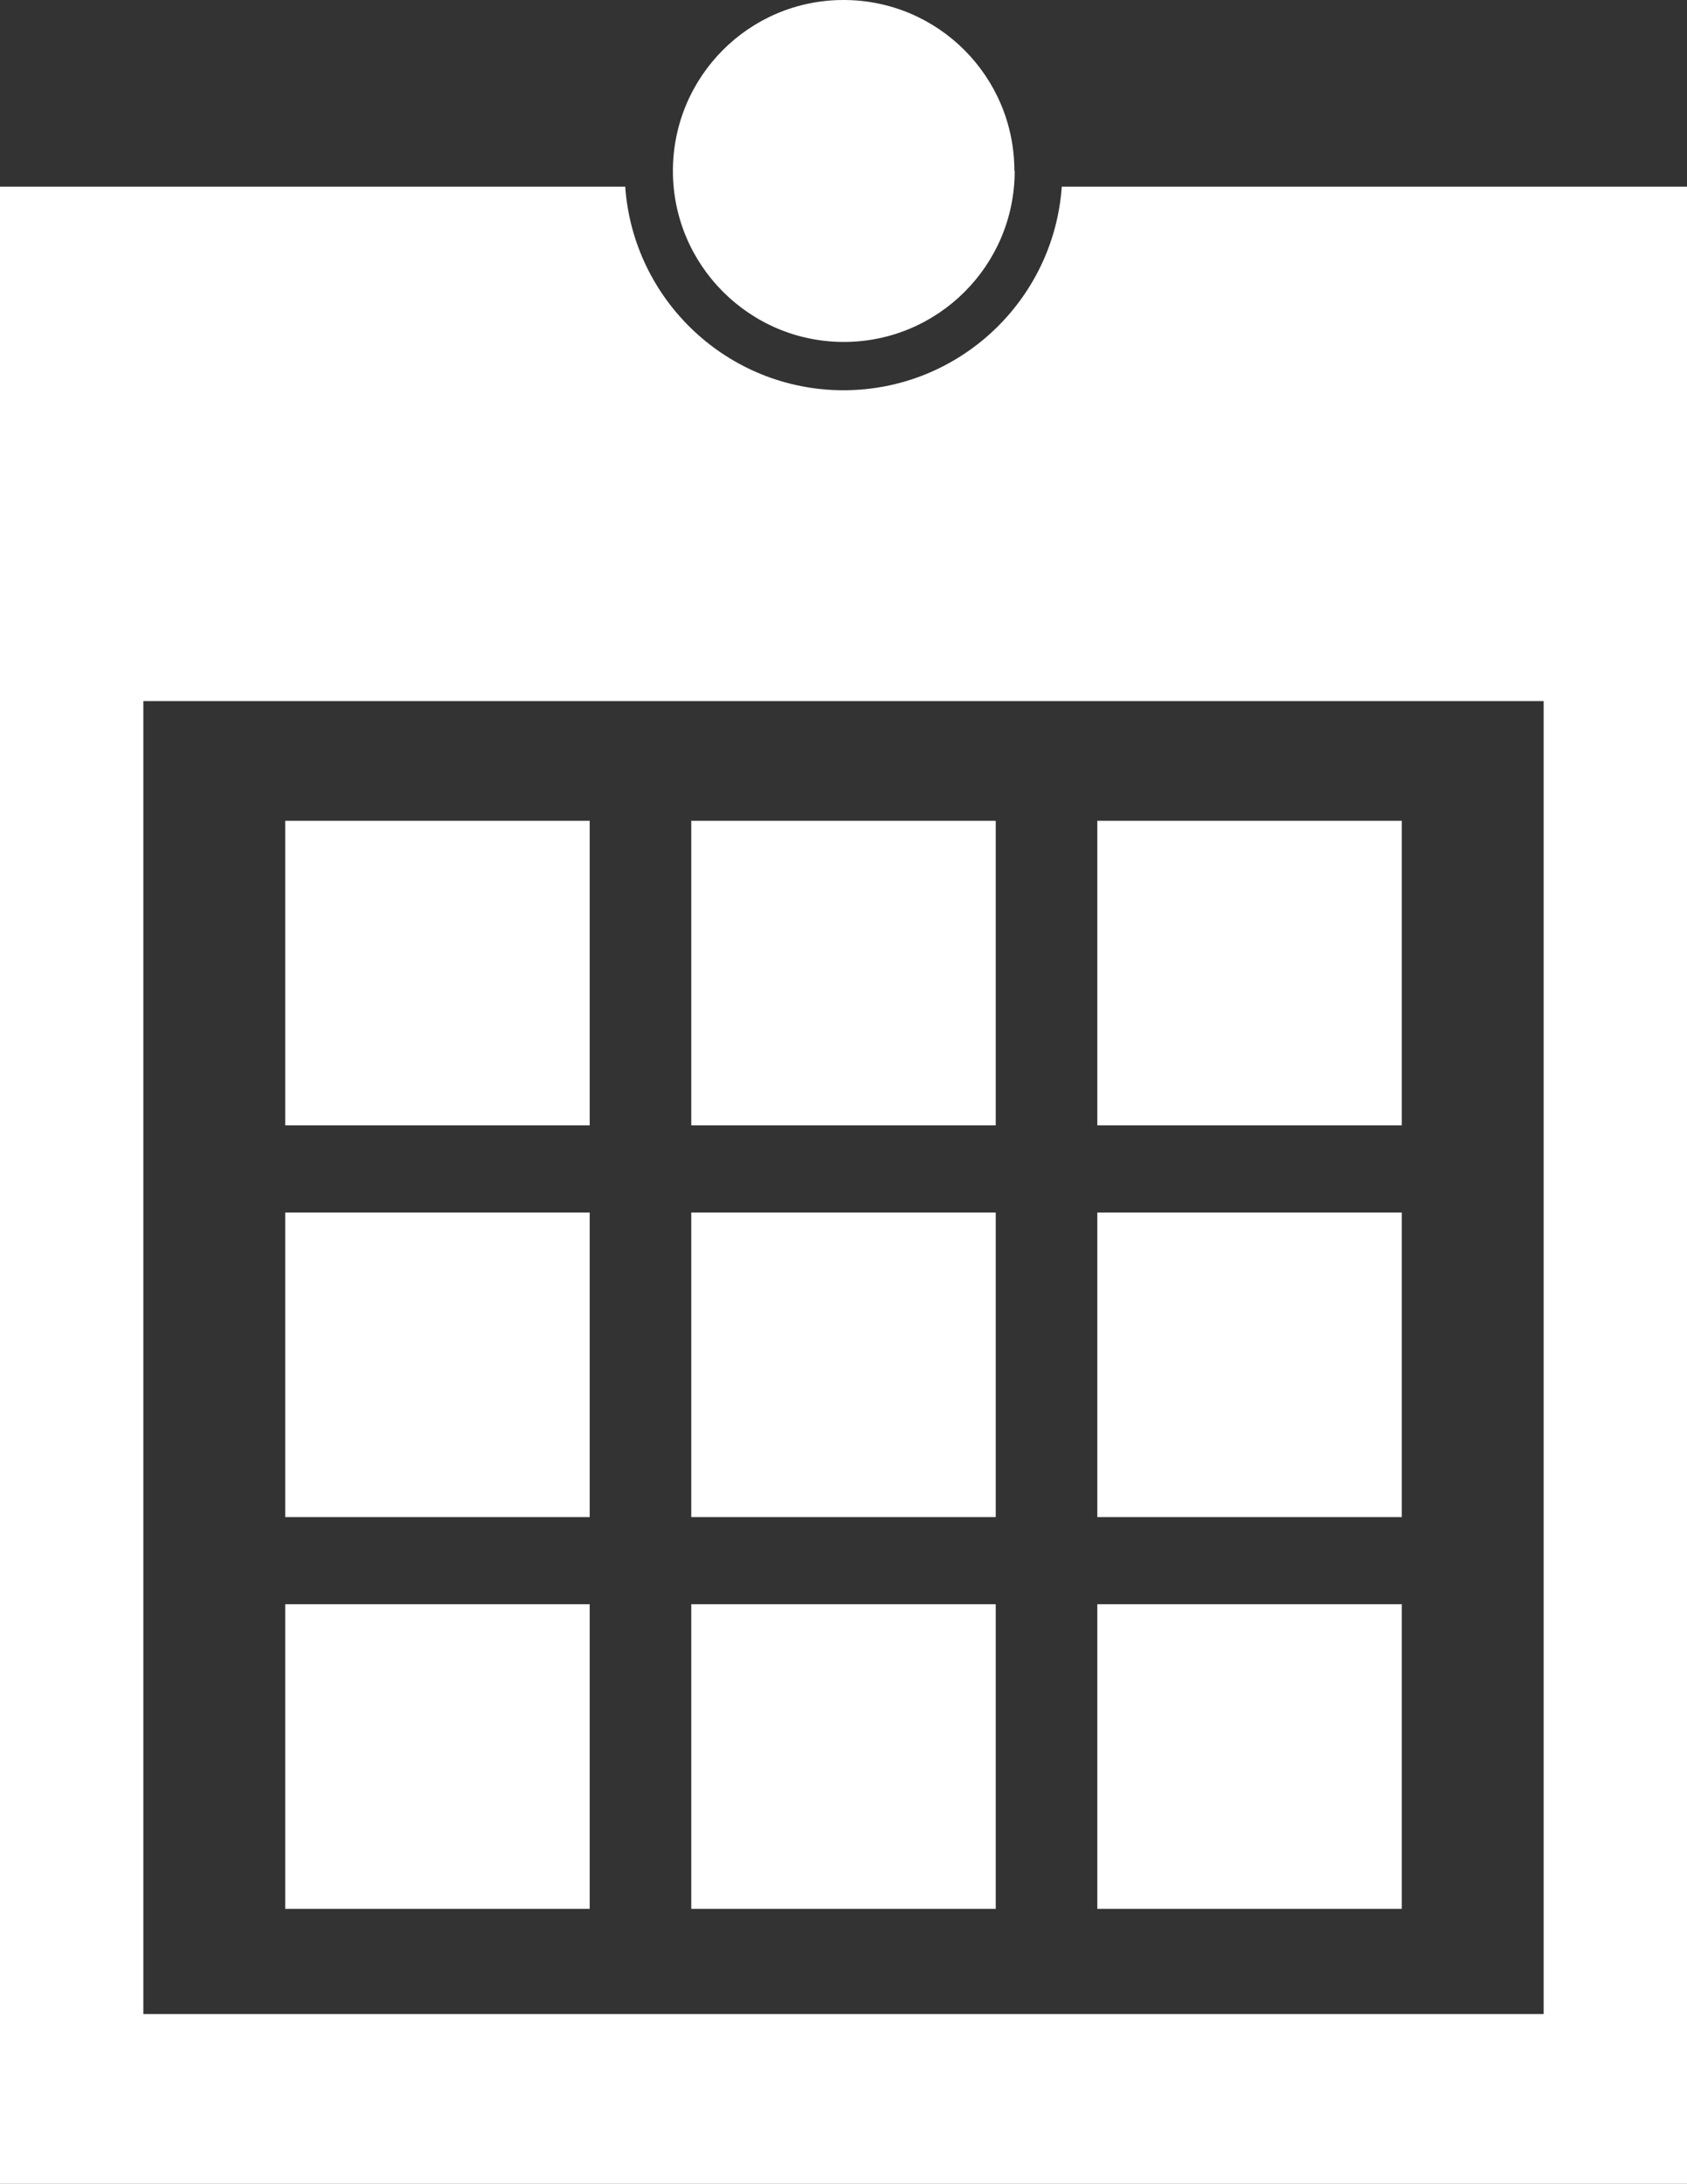
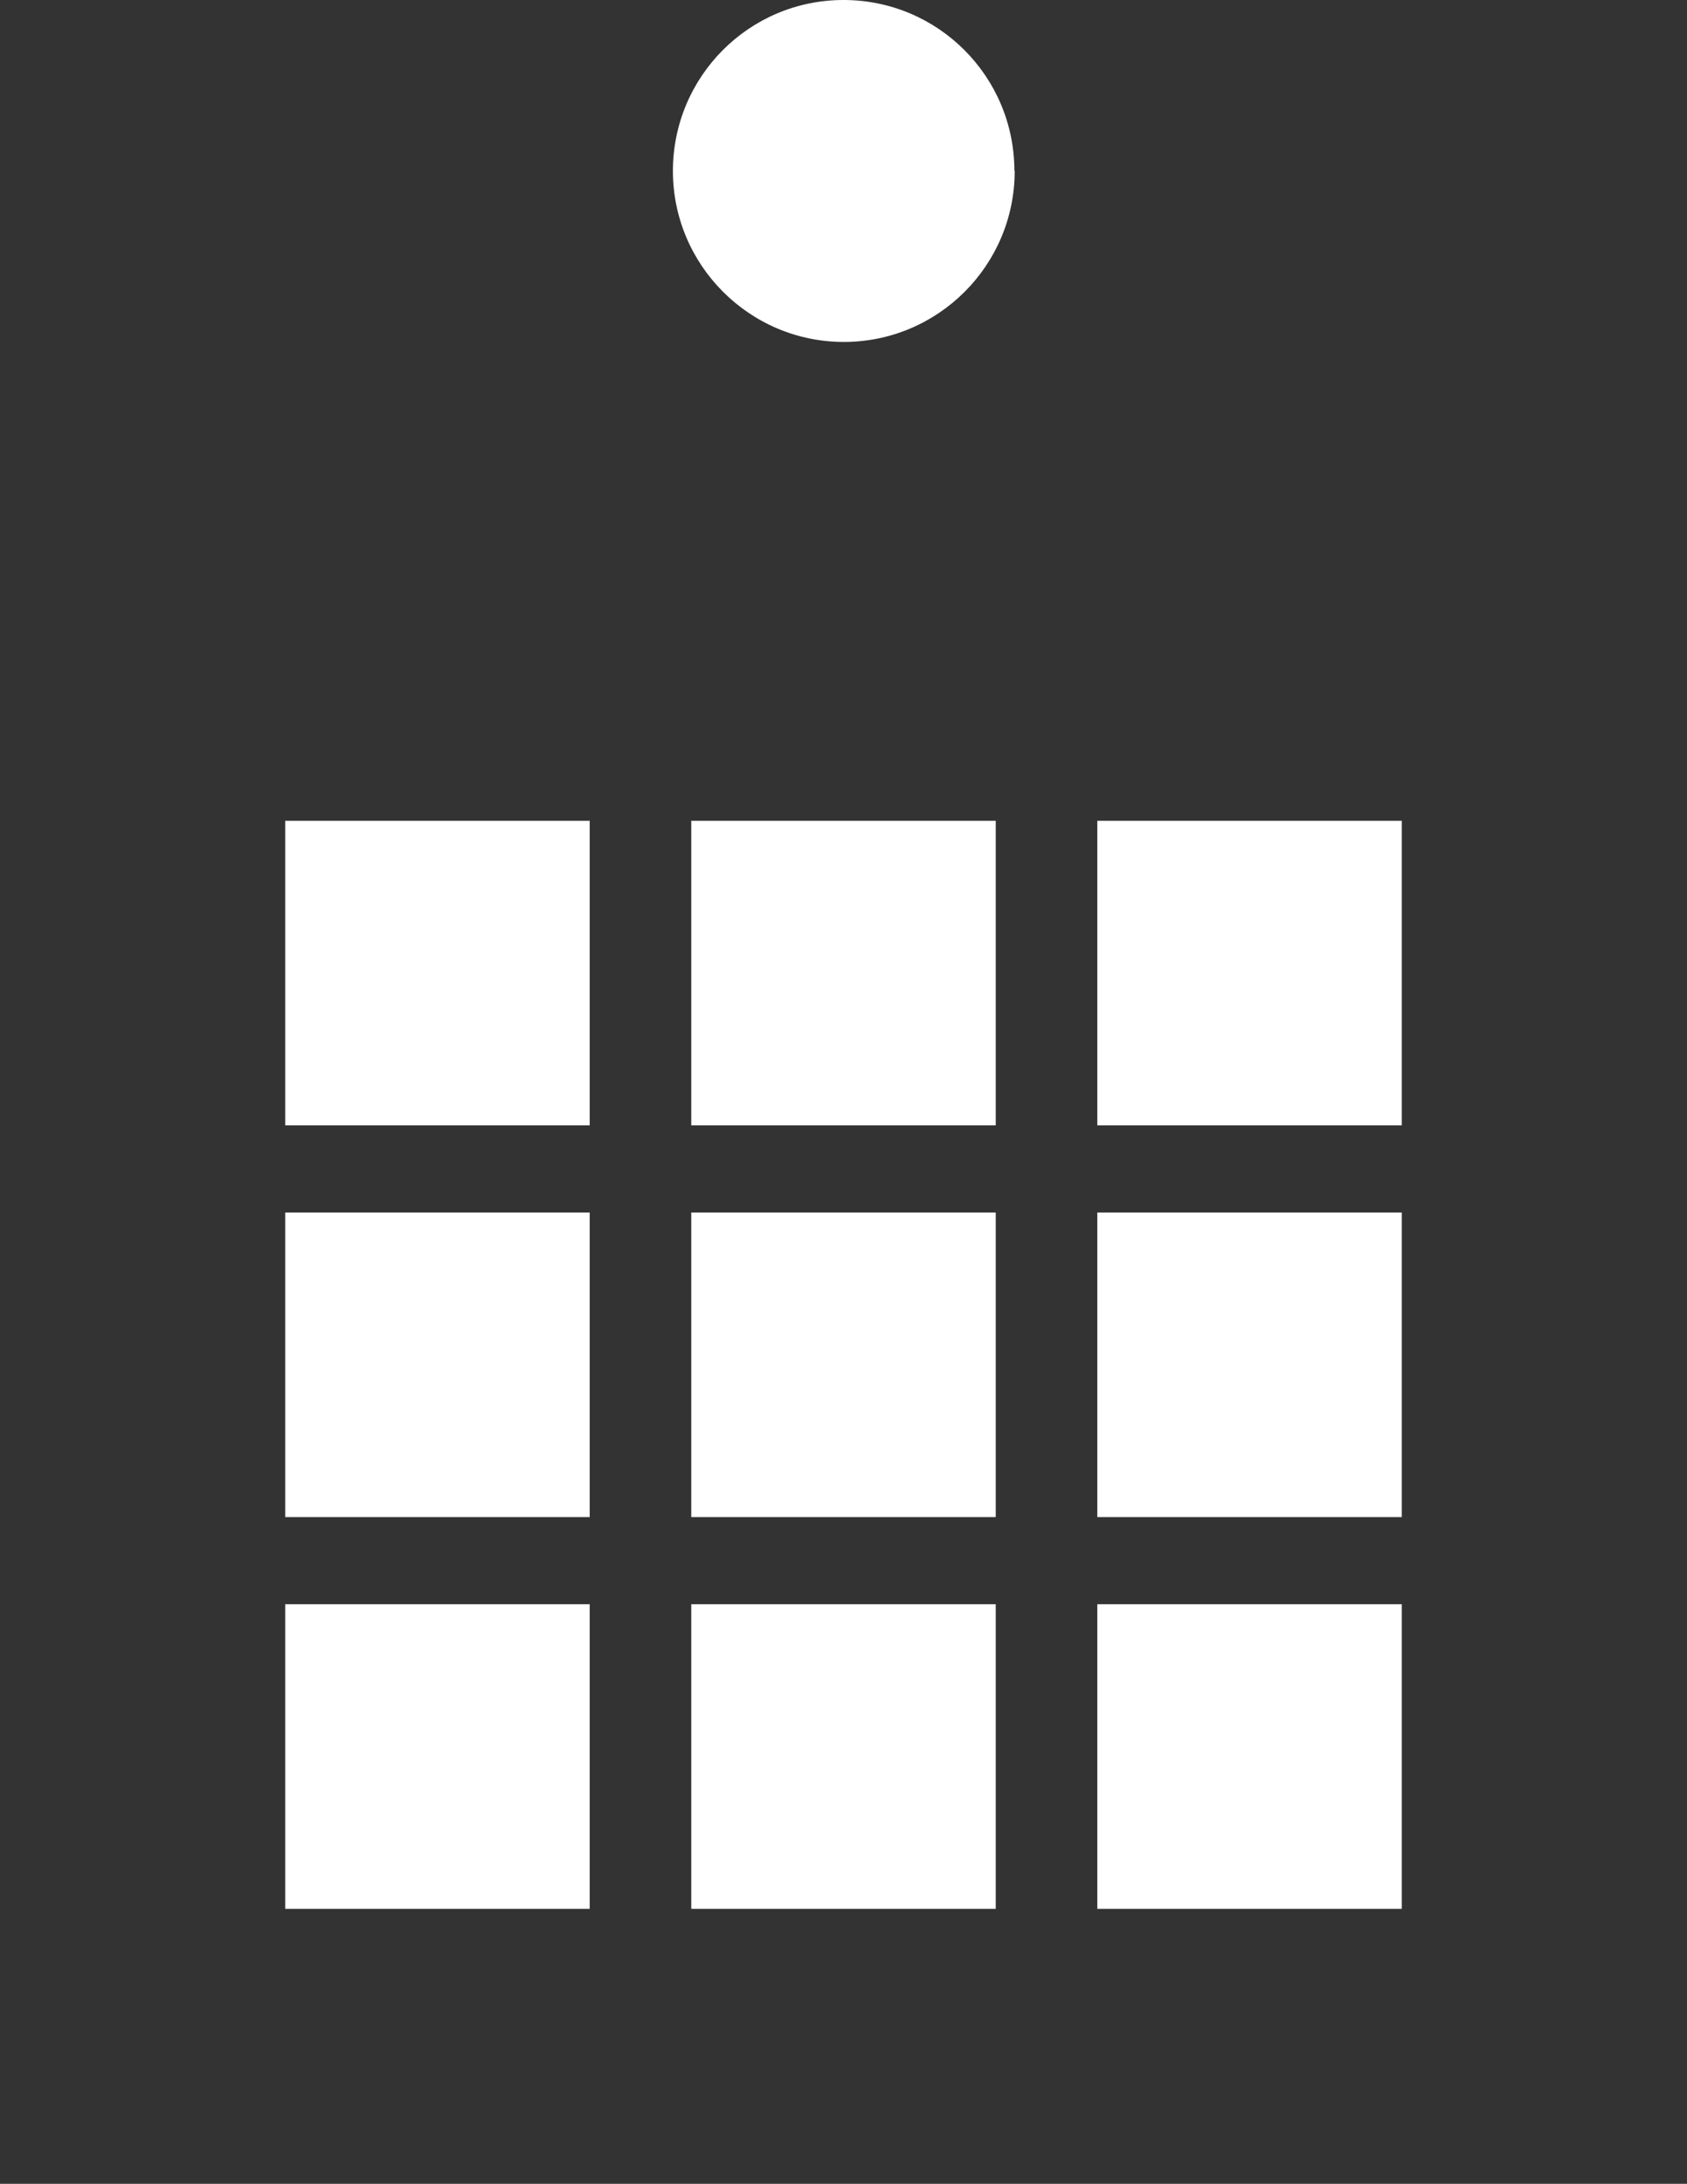
<svg xmlns="http://www.w3.org/2000/svg" id="_レイヤー_2" data-name="レイヤー 2" viewBox="0 0 56.96 73.7">
  <rect x="0" y="0" width="56.96" height="73.7" fill="#333333" stroke="none" />
  <defs>
    <style>
      .cls-1 {
        fill: #fff;
      }
    </style>
  </defs>
  <g id="_レイヤー_1-2" data-name="レイヤー 1">
    <g>
-       <path class="cls-1" d="M35.85,6.3c-.27,3.84-3.47,6.87-7.37,6.87s-7.1-3.03-7.37-6.87H0v67.4h56.96V6.3h-21.11ZM52.12,67.97H4.84V23.66h47.28v44.31Z" />
      <path class="cls-1" d="M19.91,37.98h-10.28v-10.28h10.28v10.28ZM33.62,27.7h-10.28v10.28h10.28v-10.28ZM47.33,27.7h-10.28v10.28h10.28v-10.28ZM19.91,40.92h-10.28v10.28h10.28v-10.28ZM33.62,40.92h-10.28v10.28h10.28v-10.28ZM47.33,40.92h-10.28v10.28h10.28v-10.28ZM19.91,54.14h-10.28v10.28h10.28v-10.28ZM33.62,54.14h-10.28v10.28h10.28v-10.28ZM47.33,54.14h-10.28v10.28h10.28v-10.28Z" />
      <path class="cls-1" d="M34.26,5.77c0,3.19-2.59,5.77-5.77,5.77s-5.77-2.59-5.77-5.77S25.29,0,28.48,0s5.77,2.58,5.77,5.77Z" />
    </g>
  </g>
</svg>